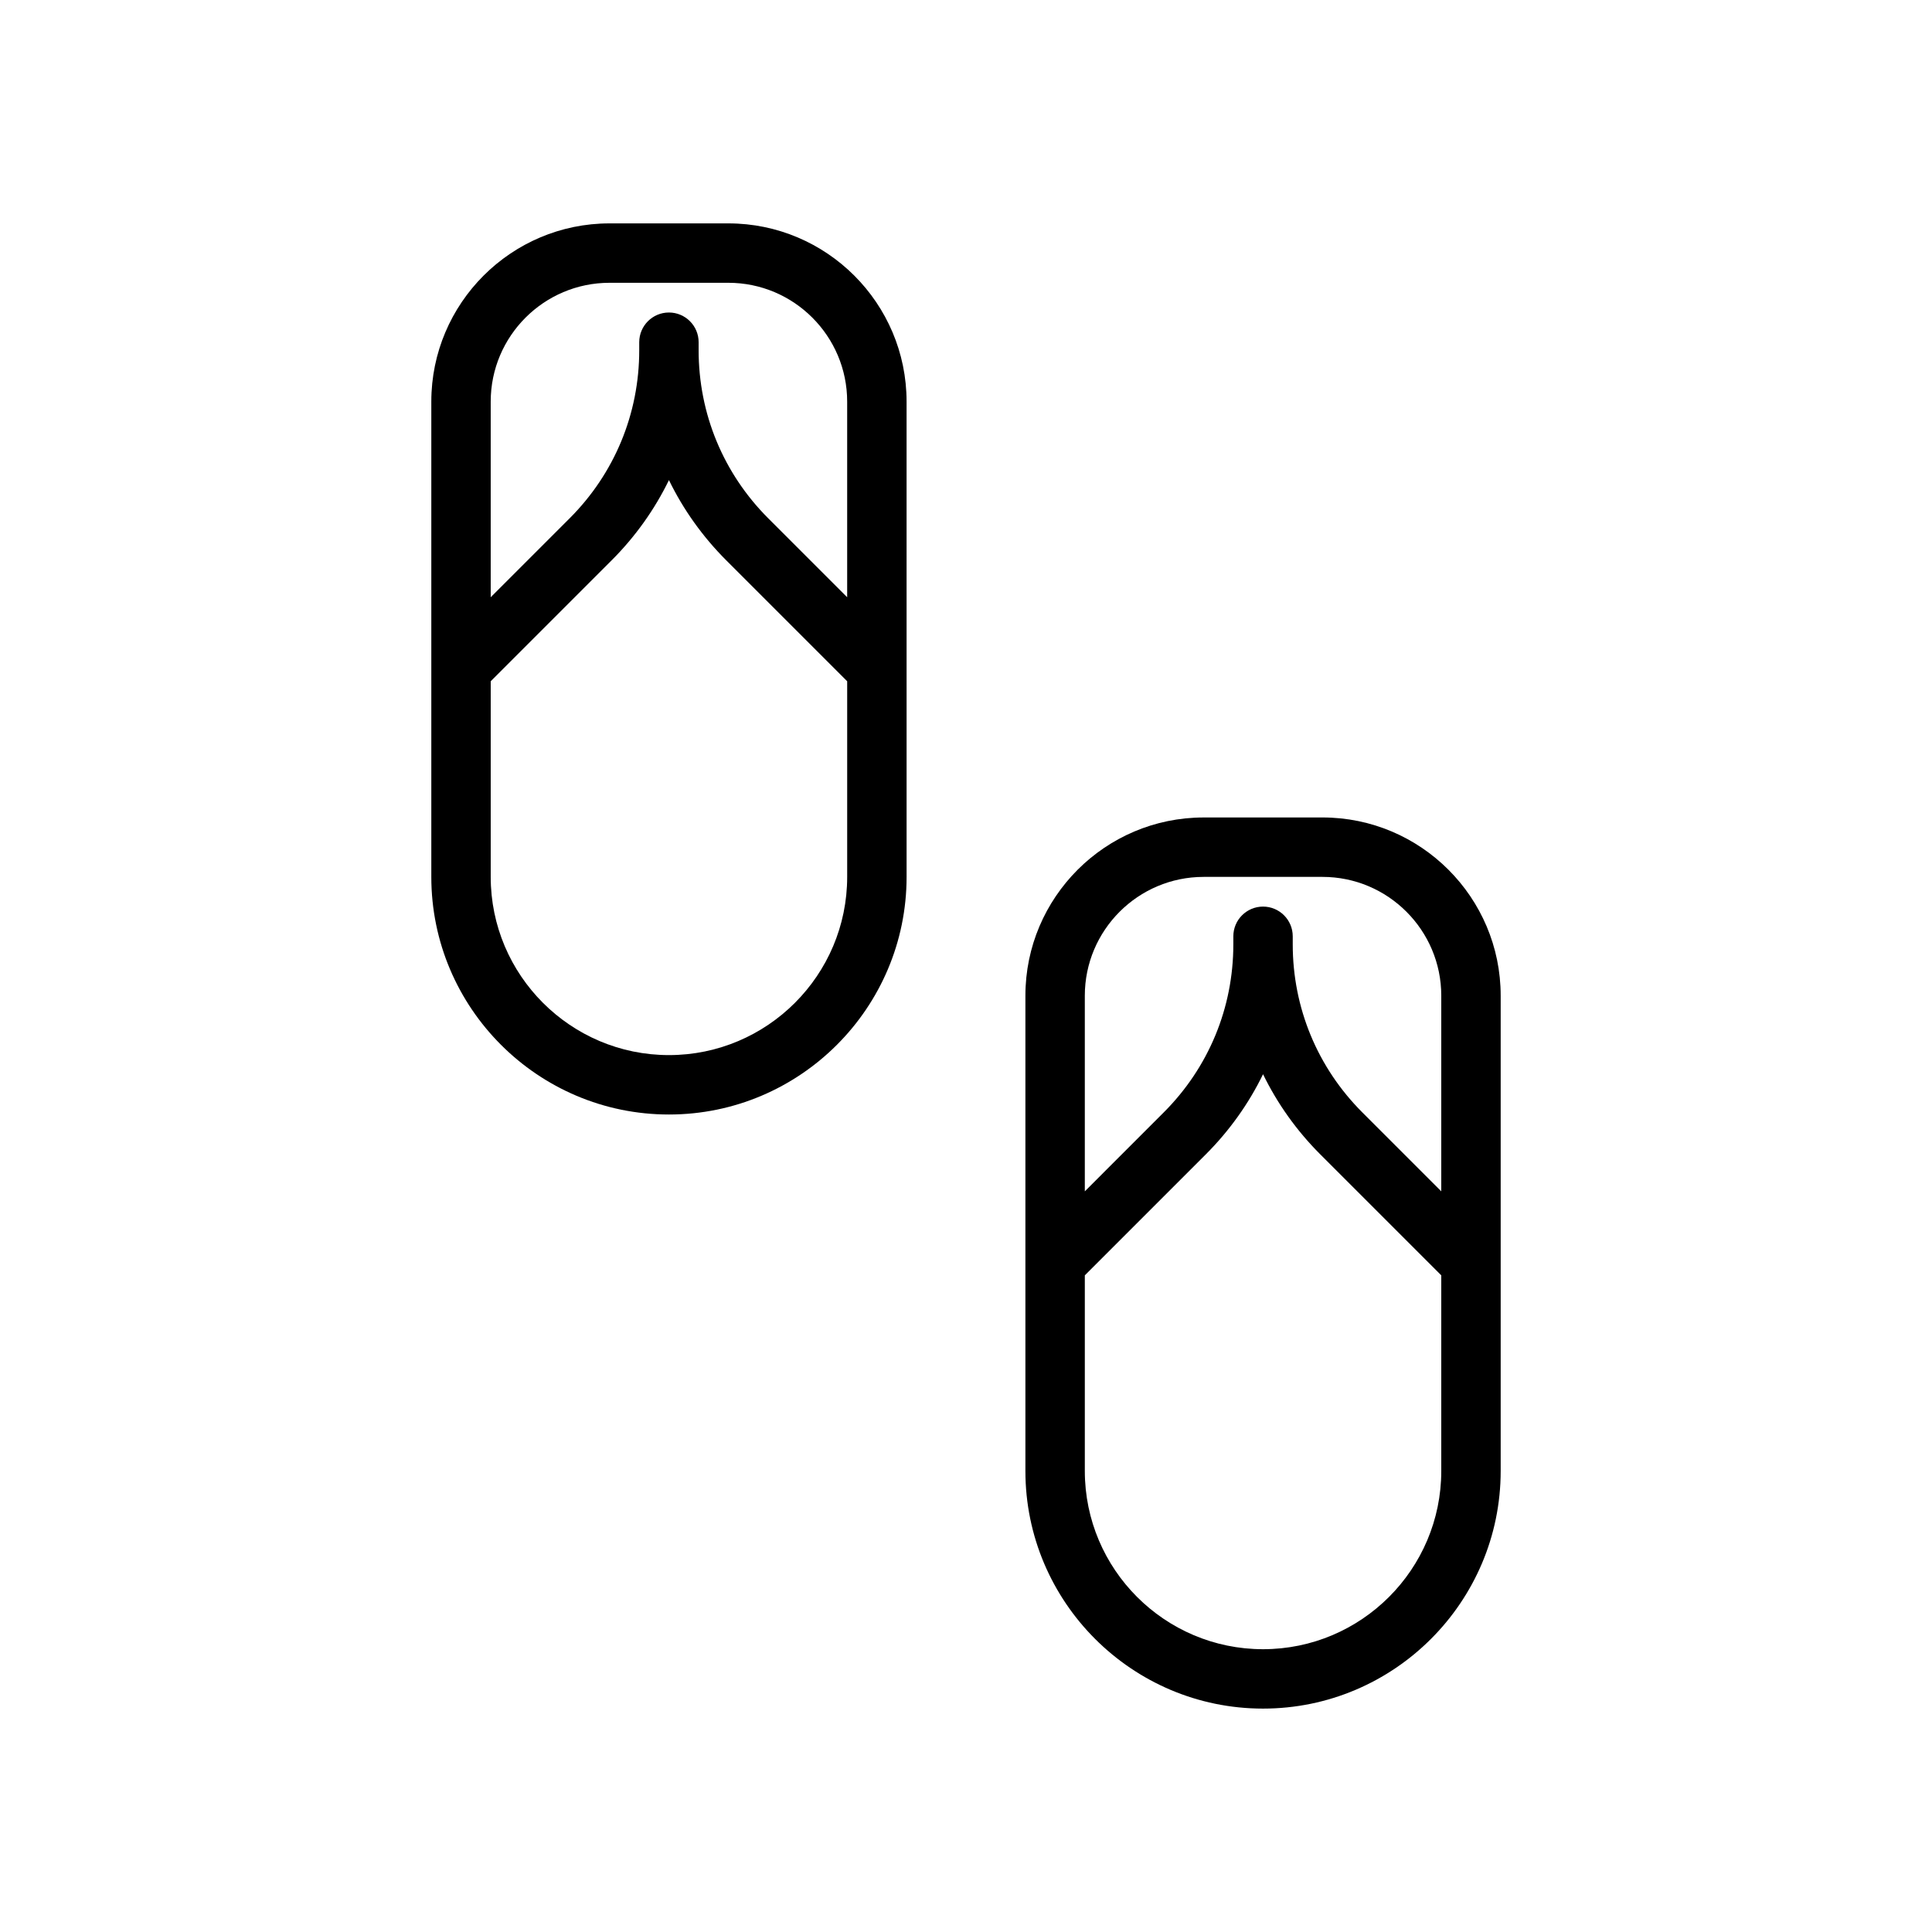
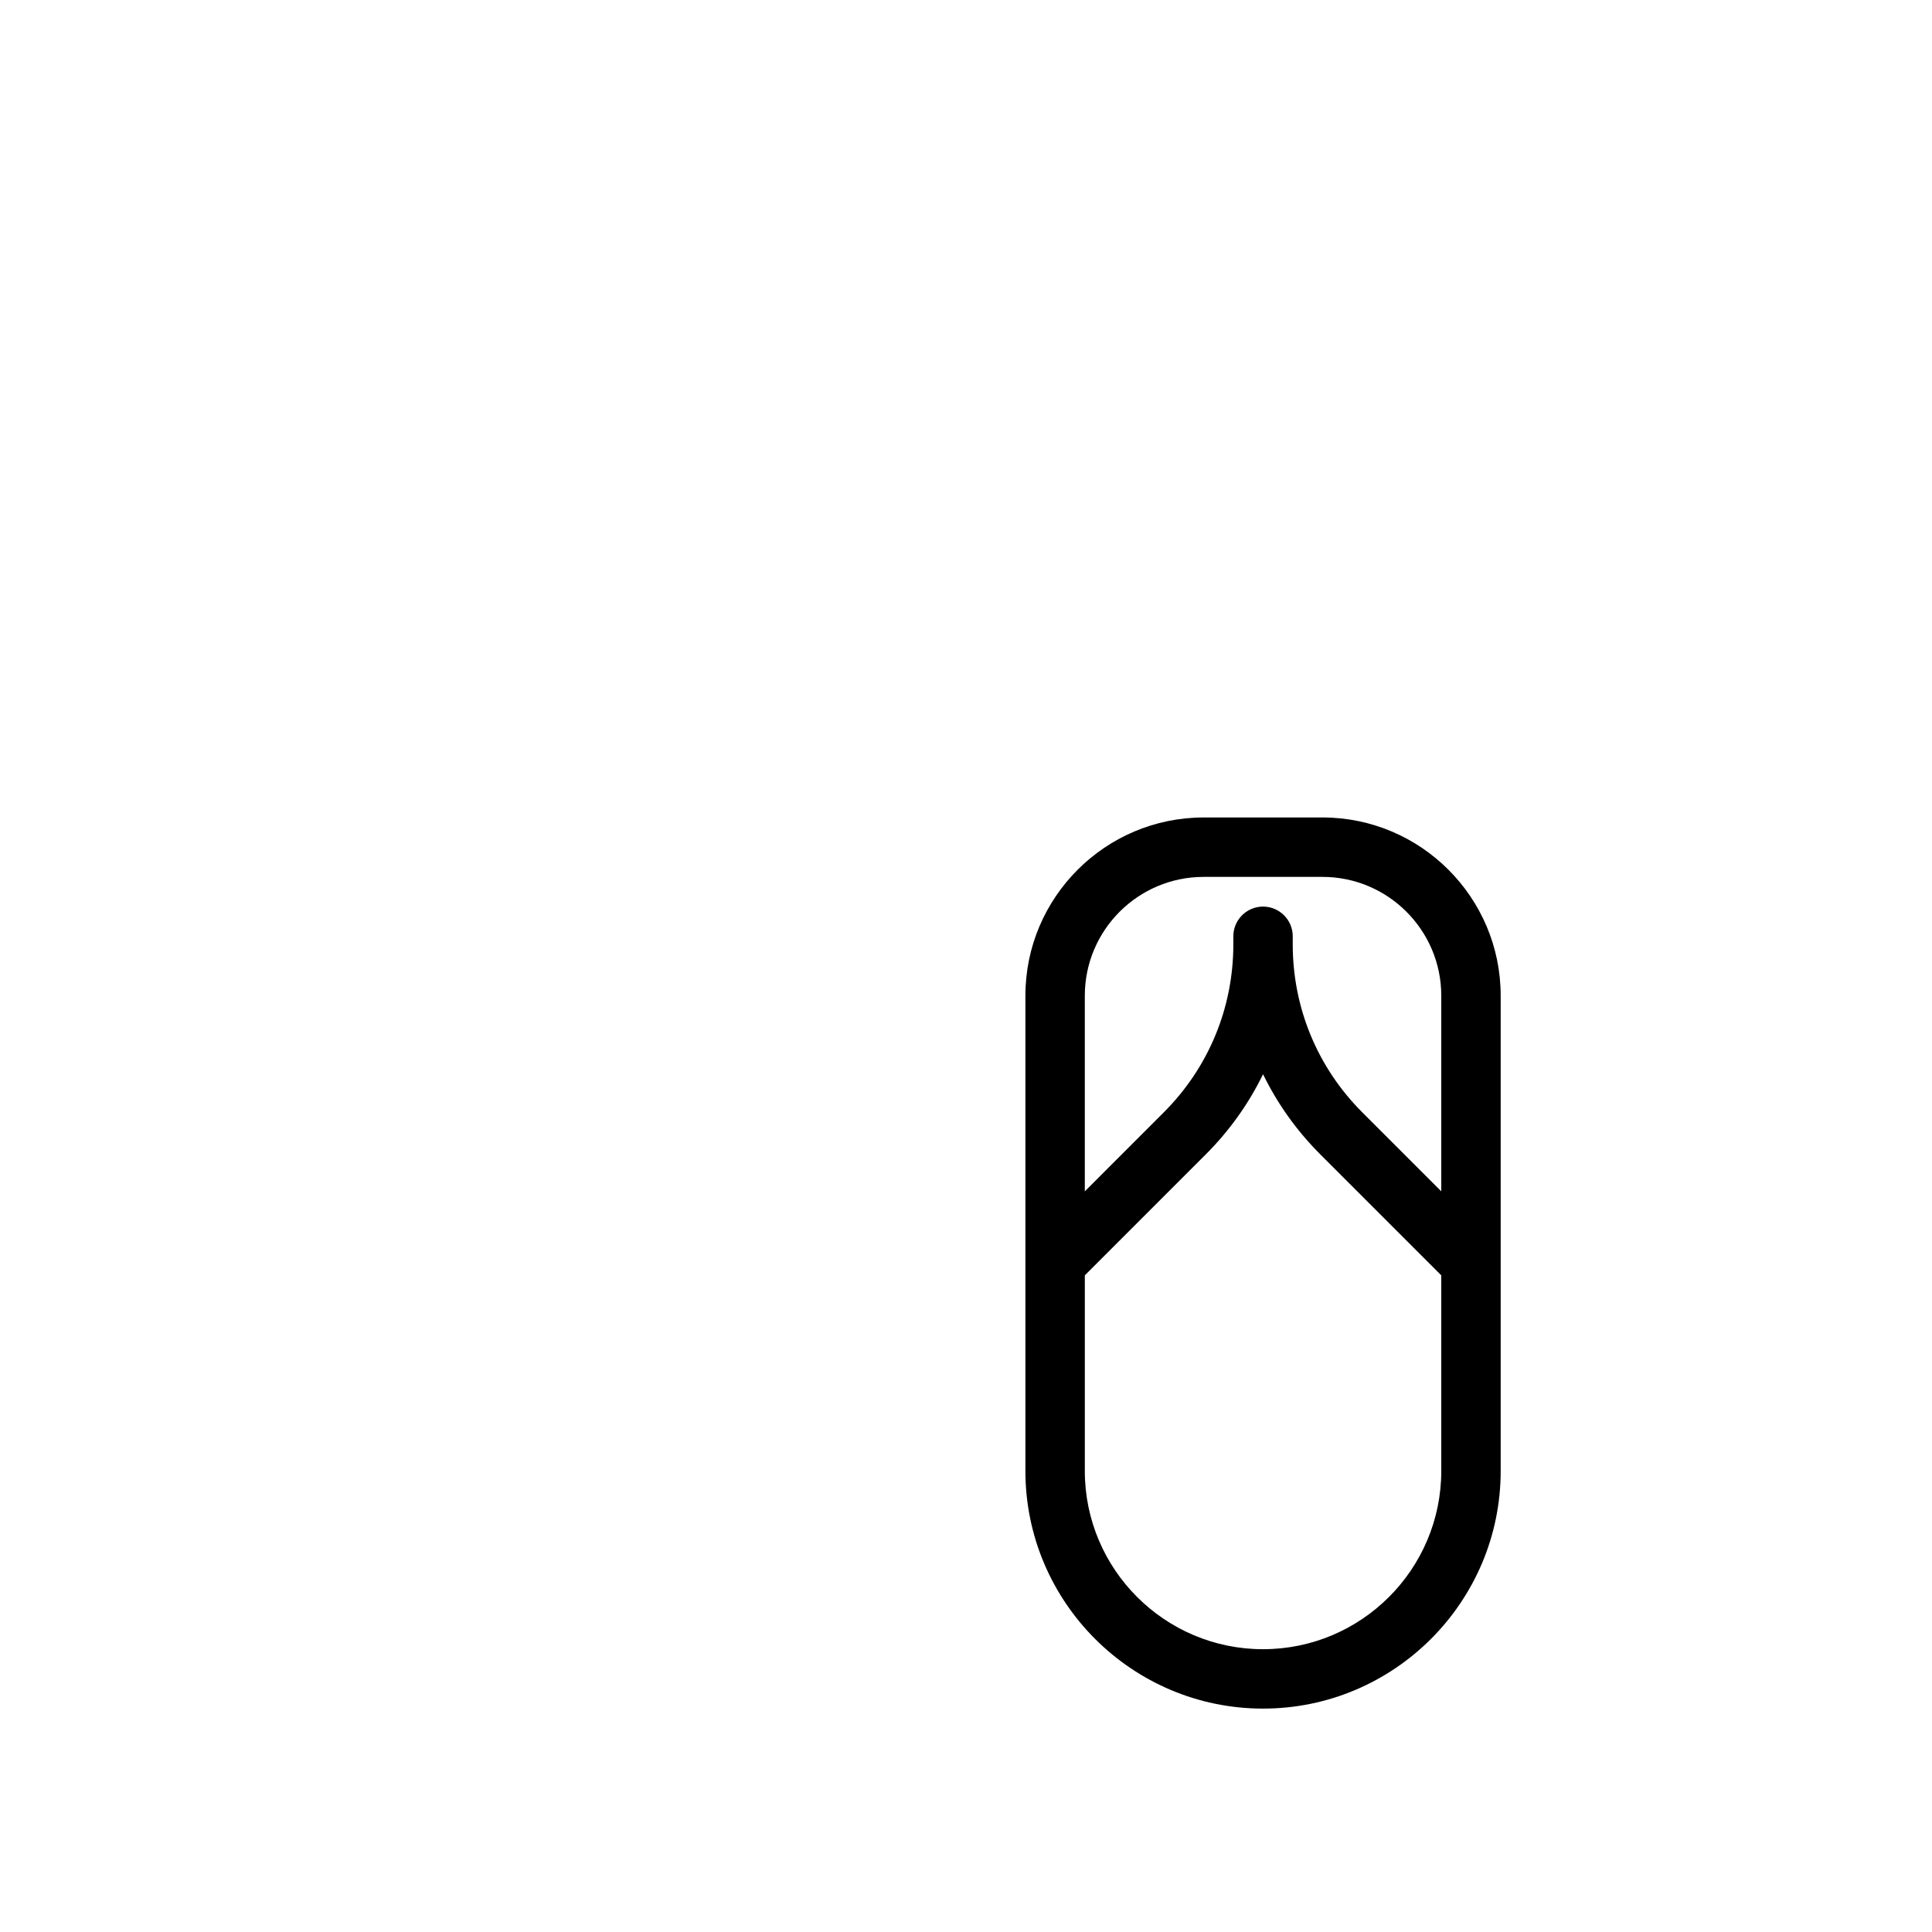
<svg xmlns="http://www.w3.org/2000/svg" fill="#000000" width="800px" height="800px" version="1.1" viewBox="144 144 512 512">
  <g>
-     <path d="m337.02 203.2h-31.488c-26.047 0-47.23 21.184-47.23 47.23v125.95c0 34.723 28.254 62.977 62.977 62.977s62.977-28.254 62.977-62.977l-0.004-125.95c0-26.047-21.184-47.23-47.23-47.23zm-31.488 15.742h31.488c17.367 0 31.488 14.121 31.488 31.488v51.844l-20.914-20.914c-11.898-11.895-18.449-27.711-18.449-44.531v-2.141c0-4.344-3.527-7.871-7.871-7.871s-7.871 3.527-7.871 7.871v2.141c0 16.824-6.551 32.637-18.445 44.531l-20.914 20.914v-51.844c0-17.367 14.121-31.488 31.488-31.488zm15.742 204.67c-26.047 0-47.23-21.184-47.23-47.23v-51.844l32.047-32.047c6.297-6.297 11.398-13.477 15.184-21.262 3.785 7.785 8.887 14.957 15.184 21.262l32.051 32.047v51.844c0 26.047-21.184 47.23-47.234 47.23z" />
    <path d="m494.46 360.64h-31.488c-26.047 0-47.23 21.184-47.23 47.23v125.95c0 34.723 28.254 62.977 62.977 62.977s62.977-28.254 62.977-62.977v-125.95c0-26.051-21.184-47.234-47.234-47.234zm-31.484 15.746h31.488c17.367 0 31.488 14.121 31.488 31.488v51.844l-20.914-20.914c-11.898-11.895-18.449-27.711-18.449-44.531v-2.144c0-4.344-3.527-7.871-7.871-7.871s-7.871 3.527-7.871 7.871v2.141c0 16.824-6.551 32.637-18.445 44.531l-20.914 20.918v-51.844c0-17.367 14.121-31.488 31.488-31.488zm15.742 204.67c-26.047 0-47.23-21.184-47.23-47.23v-51.844l32.047-32.047c6.297-6.297 11.398-13.477 15.184-21.254 3.785 7.777 8.887 14.957 15.184 21.254l32.047 32.043v51.848c0 26.047-21.184 47.23-47.23 47.23z" />
  </g>
</svg>